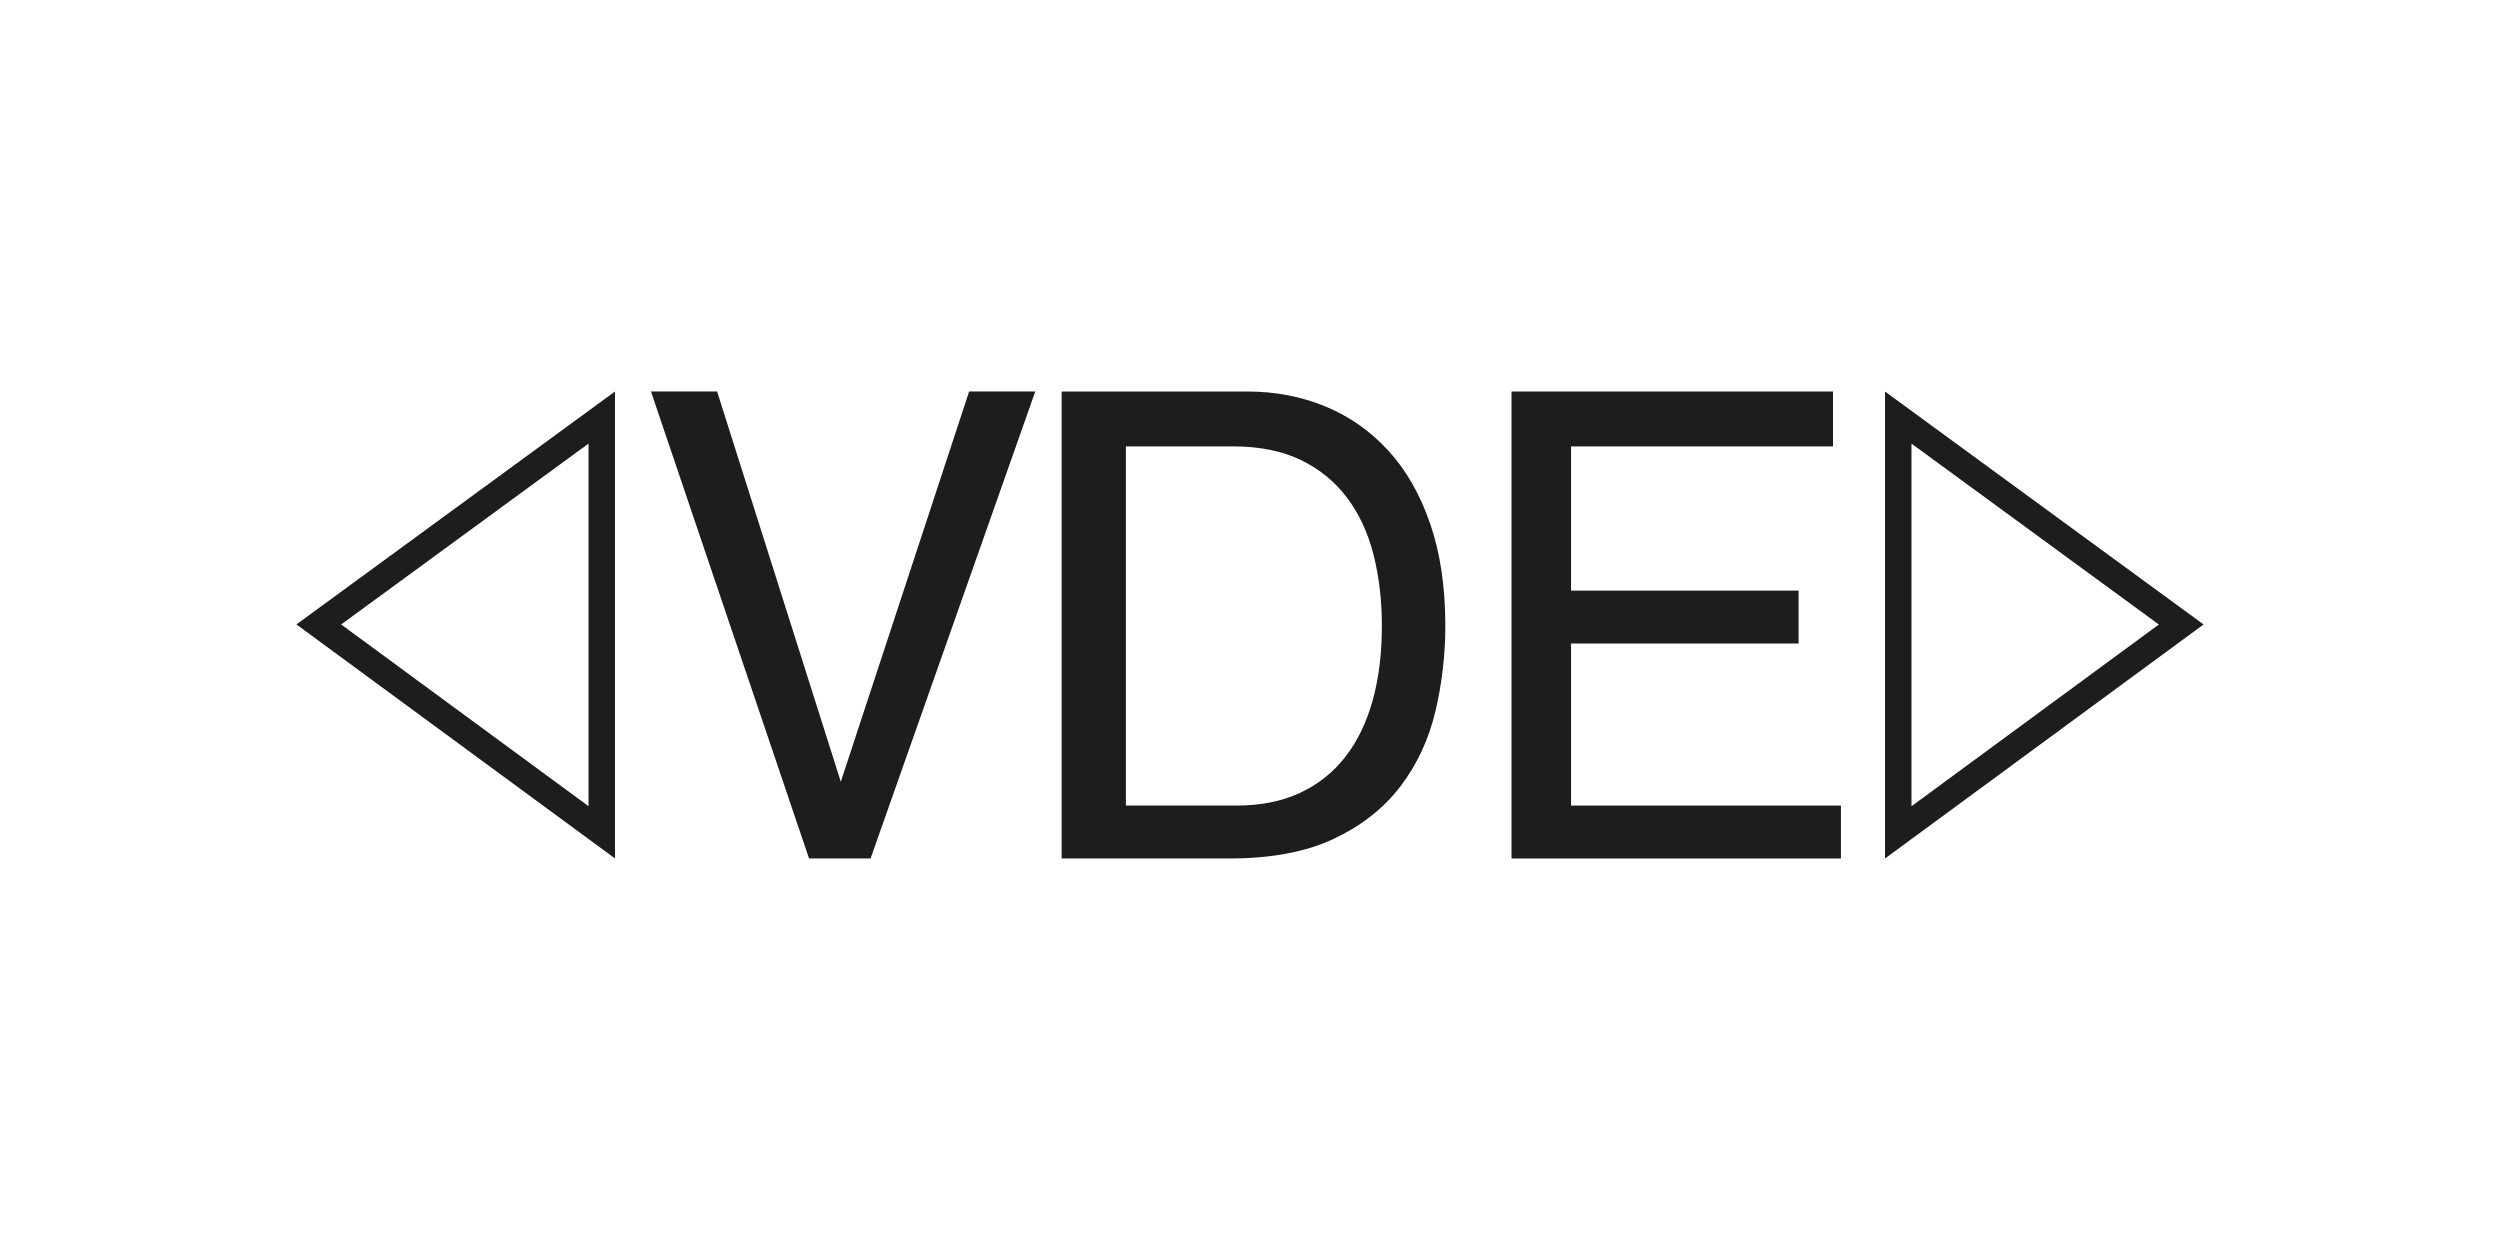
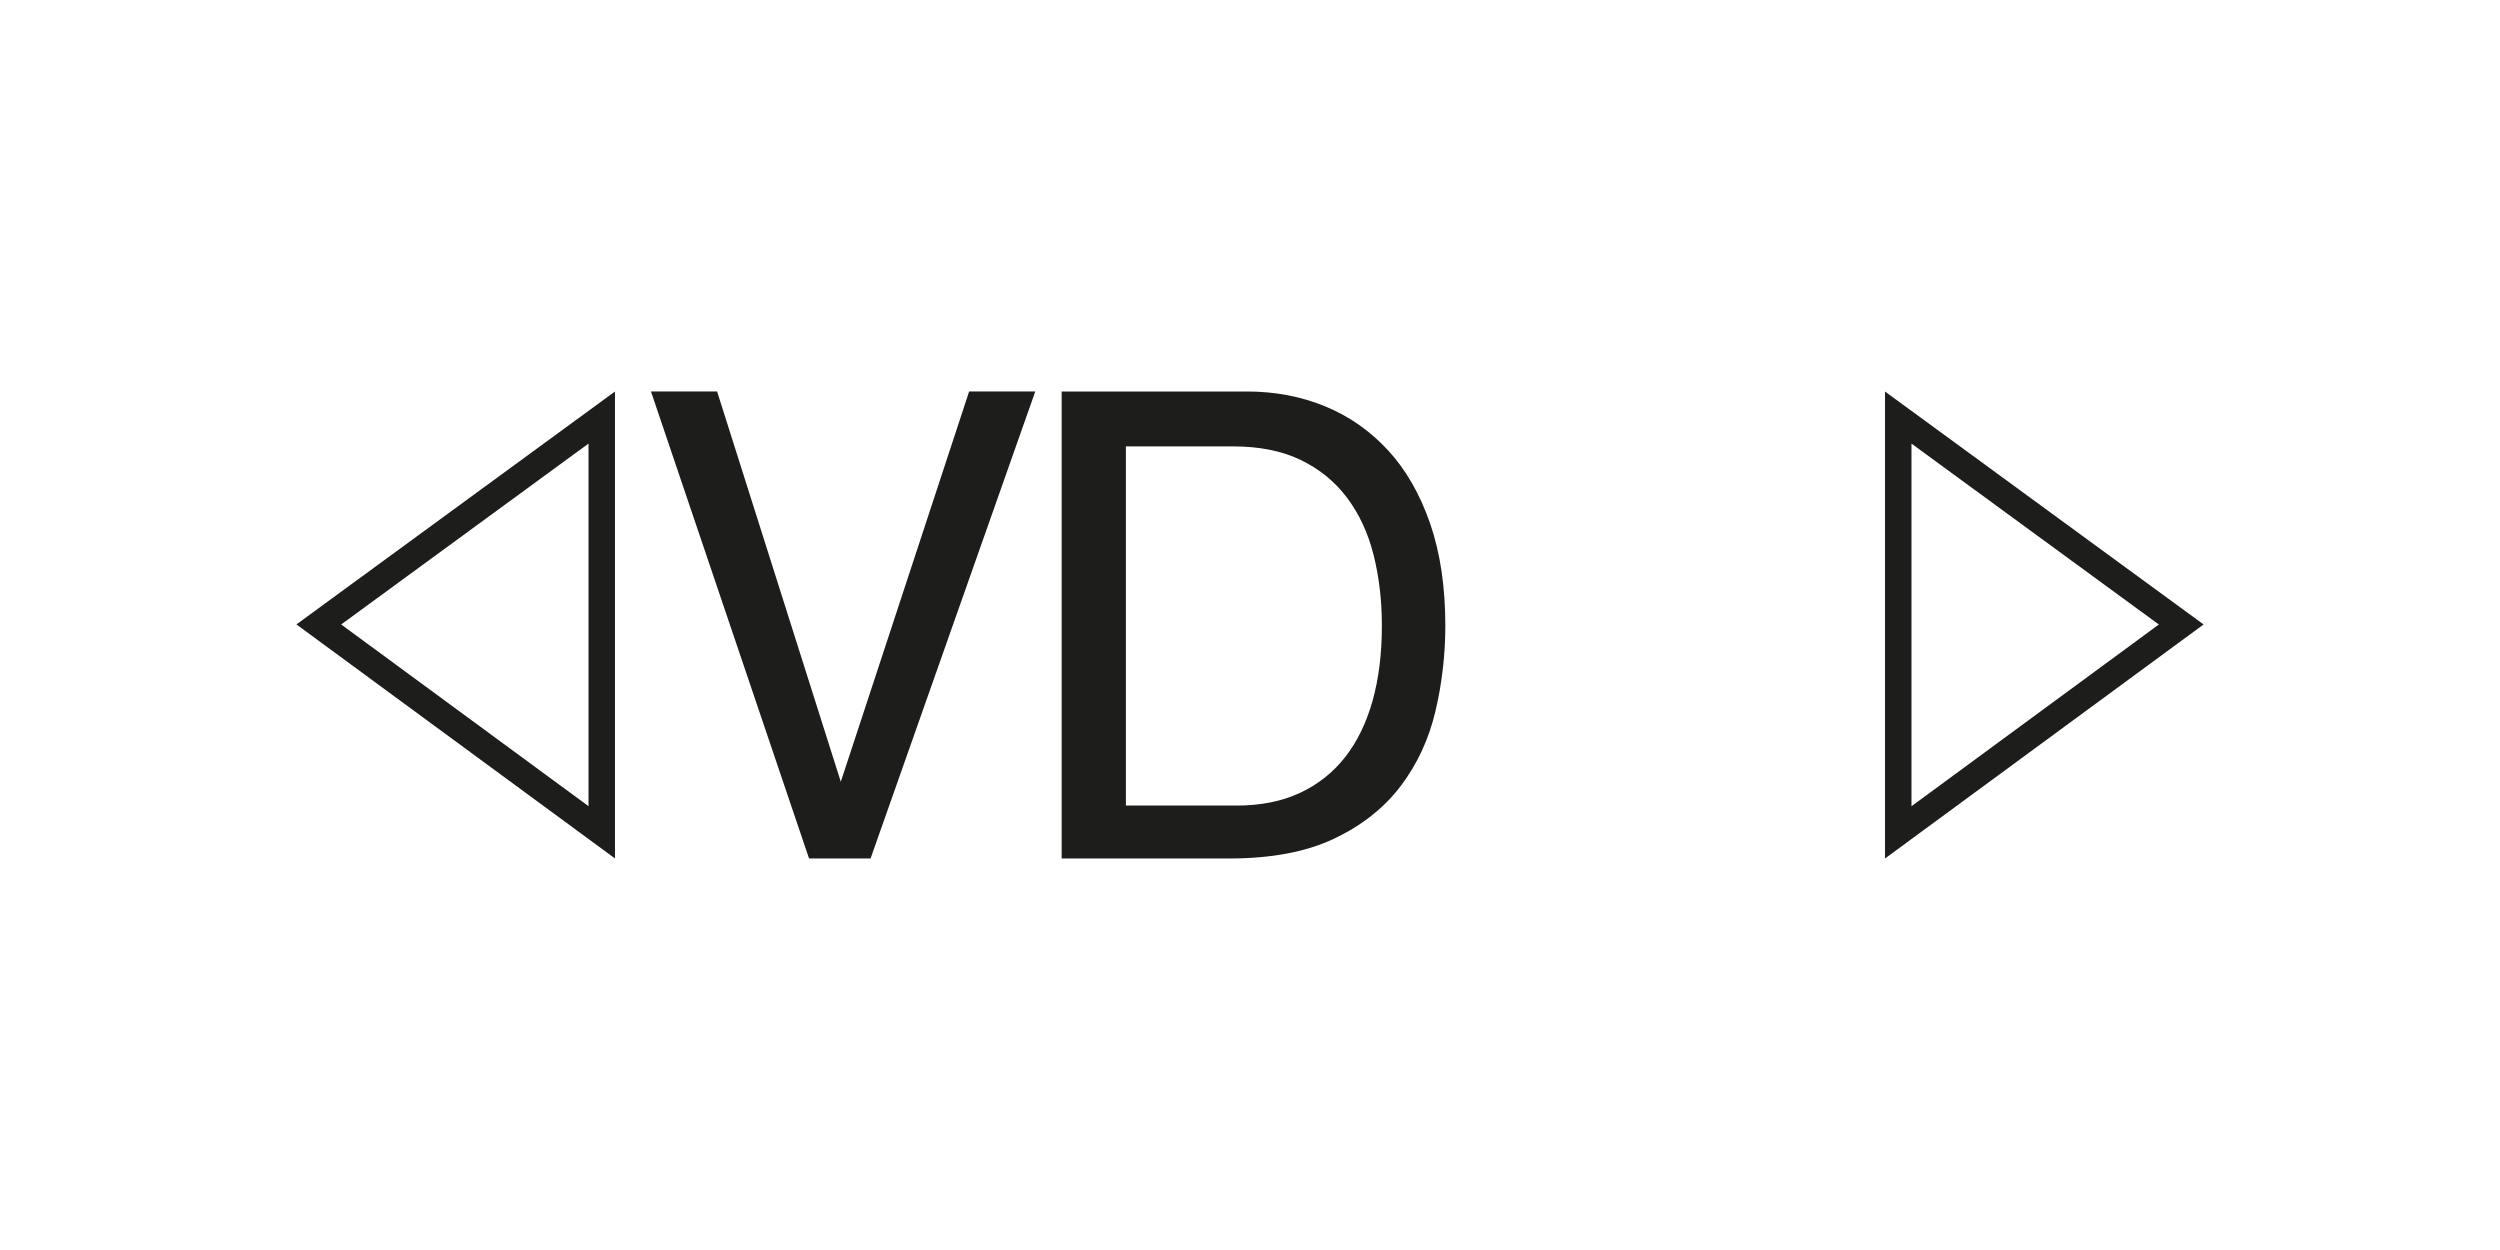
<svg xmlns="http://www.w3.org/2000/svg" id="VDE_Kopie" data-name="VDE Kopie" viewBox="0 0 566.93 283.46">
  <defs>
    <style>
      .cls-1 {
        fill: #1d1d1b;
        stroke-width: 0px;
      }
    </style>
  </defs>
  <g>
    <path class="cls-1" d="M197.42,194.68h-13.95l-35.85-105.9h15l28.05,88.5,29.1-88.5h15l-37.35,105.9Z" />
    <path class="cls-1" d="M282.77,88.78c6.4,0,12.32,1.13,17.77,3.38,5.45,2.25,10.2,5.58,14.25,9.98,4.05,4.4,7.22,9.93,9.52,16.57,2.3,6.65,3.45,14.38,3.45,23.18,0,6.6-.75,13.08-2.25,19.42-1.5,6.35-4.13,12-7.88,16.95s-8.78,8.92-15.08,11.92-14.25,4.5-23.85,4.5h-37.95v-105.9h42ZM255.32,182.68h25.05c5.5,0,10.3-.95,14.4-2.86,4.1-1.91,7.52-4.62,10.27-8.13,2.75-3.51,4.82-7.78,6.23-12.8,1.4-5.02,2.1-10.69,2.1-17.01,0-5.72-.63-11.06-1.88-16.03-1.25-4.97-3.25-9.28-6-12.95-2.75-3.66-6.25-6.53-10.5-8.58-4.25-2.06-9.38-3.09-15.37-3.09h-24.3v81.45Z" />
-     <path class="cls-1" d="M342.77,194.68v-105.9h72.9v12.45h-59.4v32.7h51.6v12h-51.6v36.75h61.2v12h-74.7Z" />
  </g>
  <path class="cls-1" d="M133.46,100.6v82.22l-56.09-41.21,56.09-41.02M139.46,88.78l-72.24,52.82,72.24,53.07v-105.9h0Z" />
  <path class="cls-1" d="M433.47,100.6l56.09,41.02-56.09,41.21v-82.22M427.47,88.78v105.9l72.24-53.07-72.24-52.82h0Z" />
</svg>